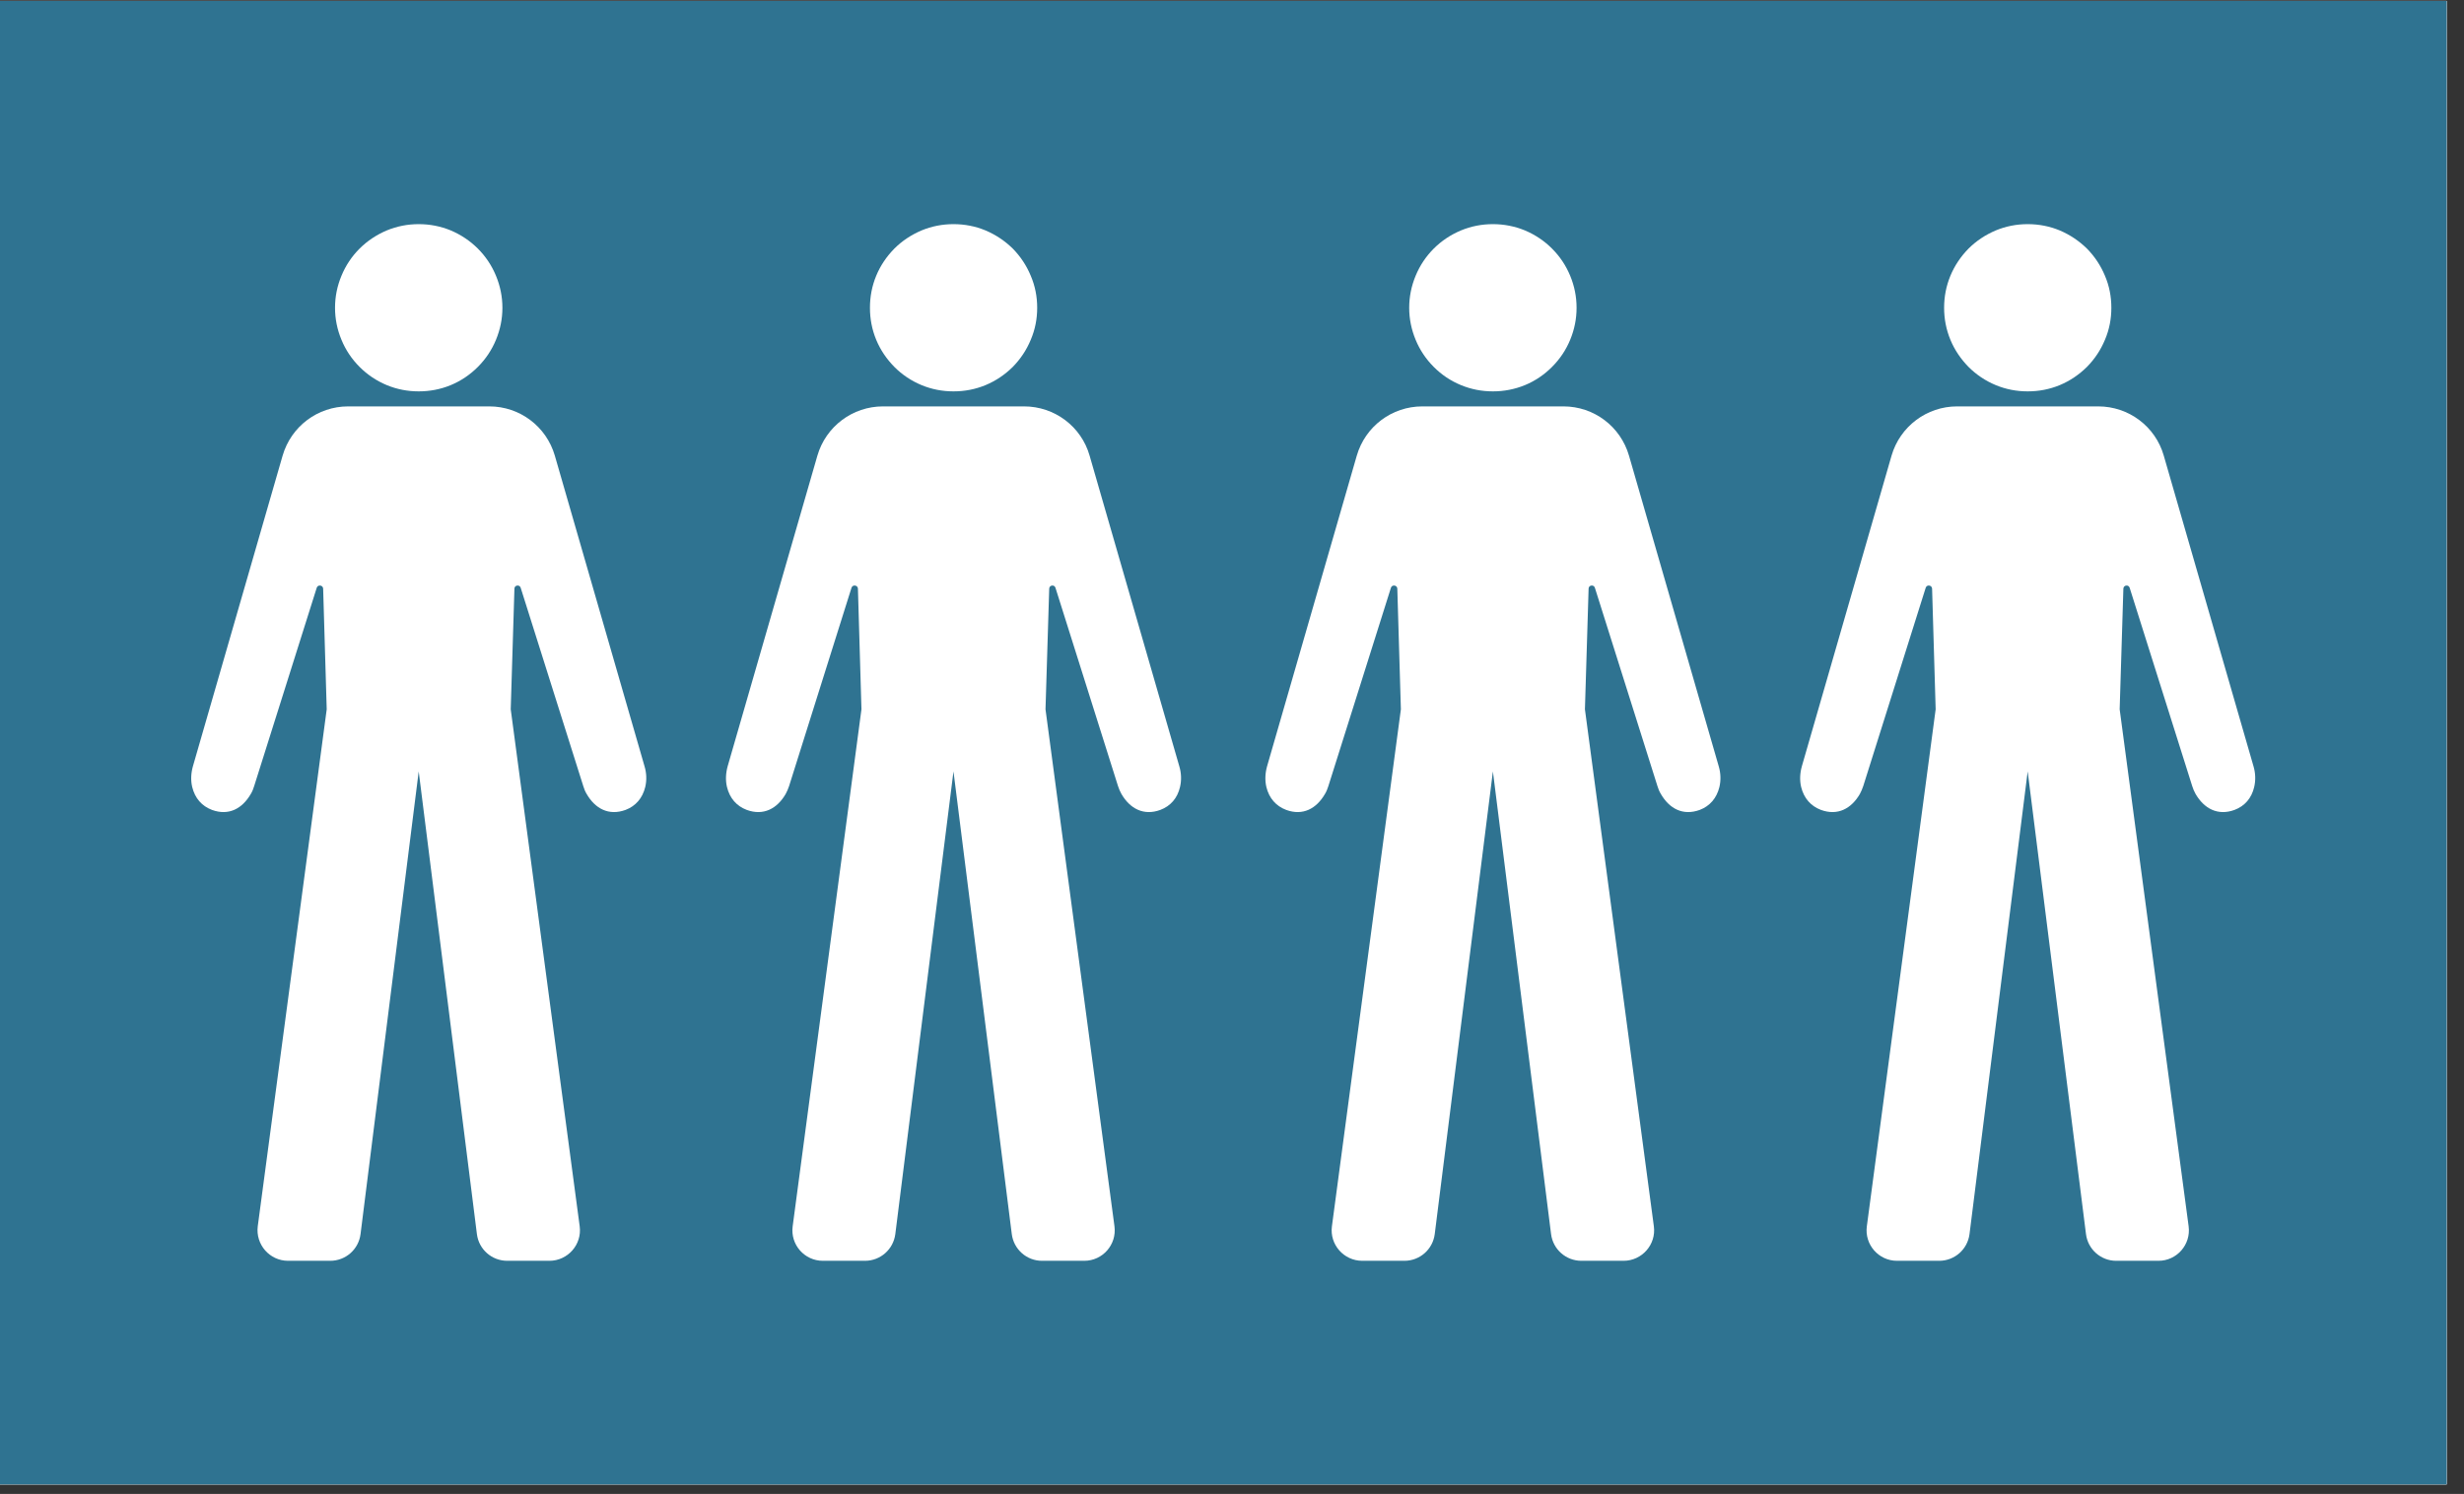
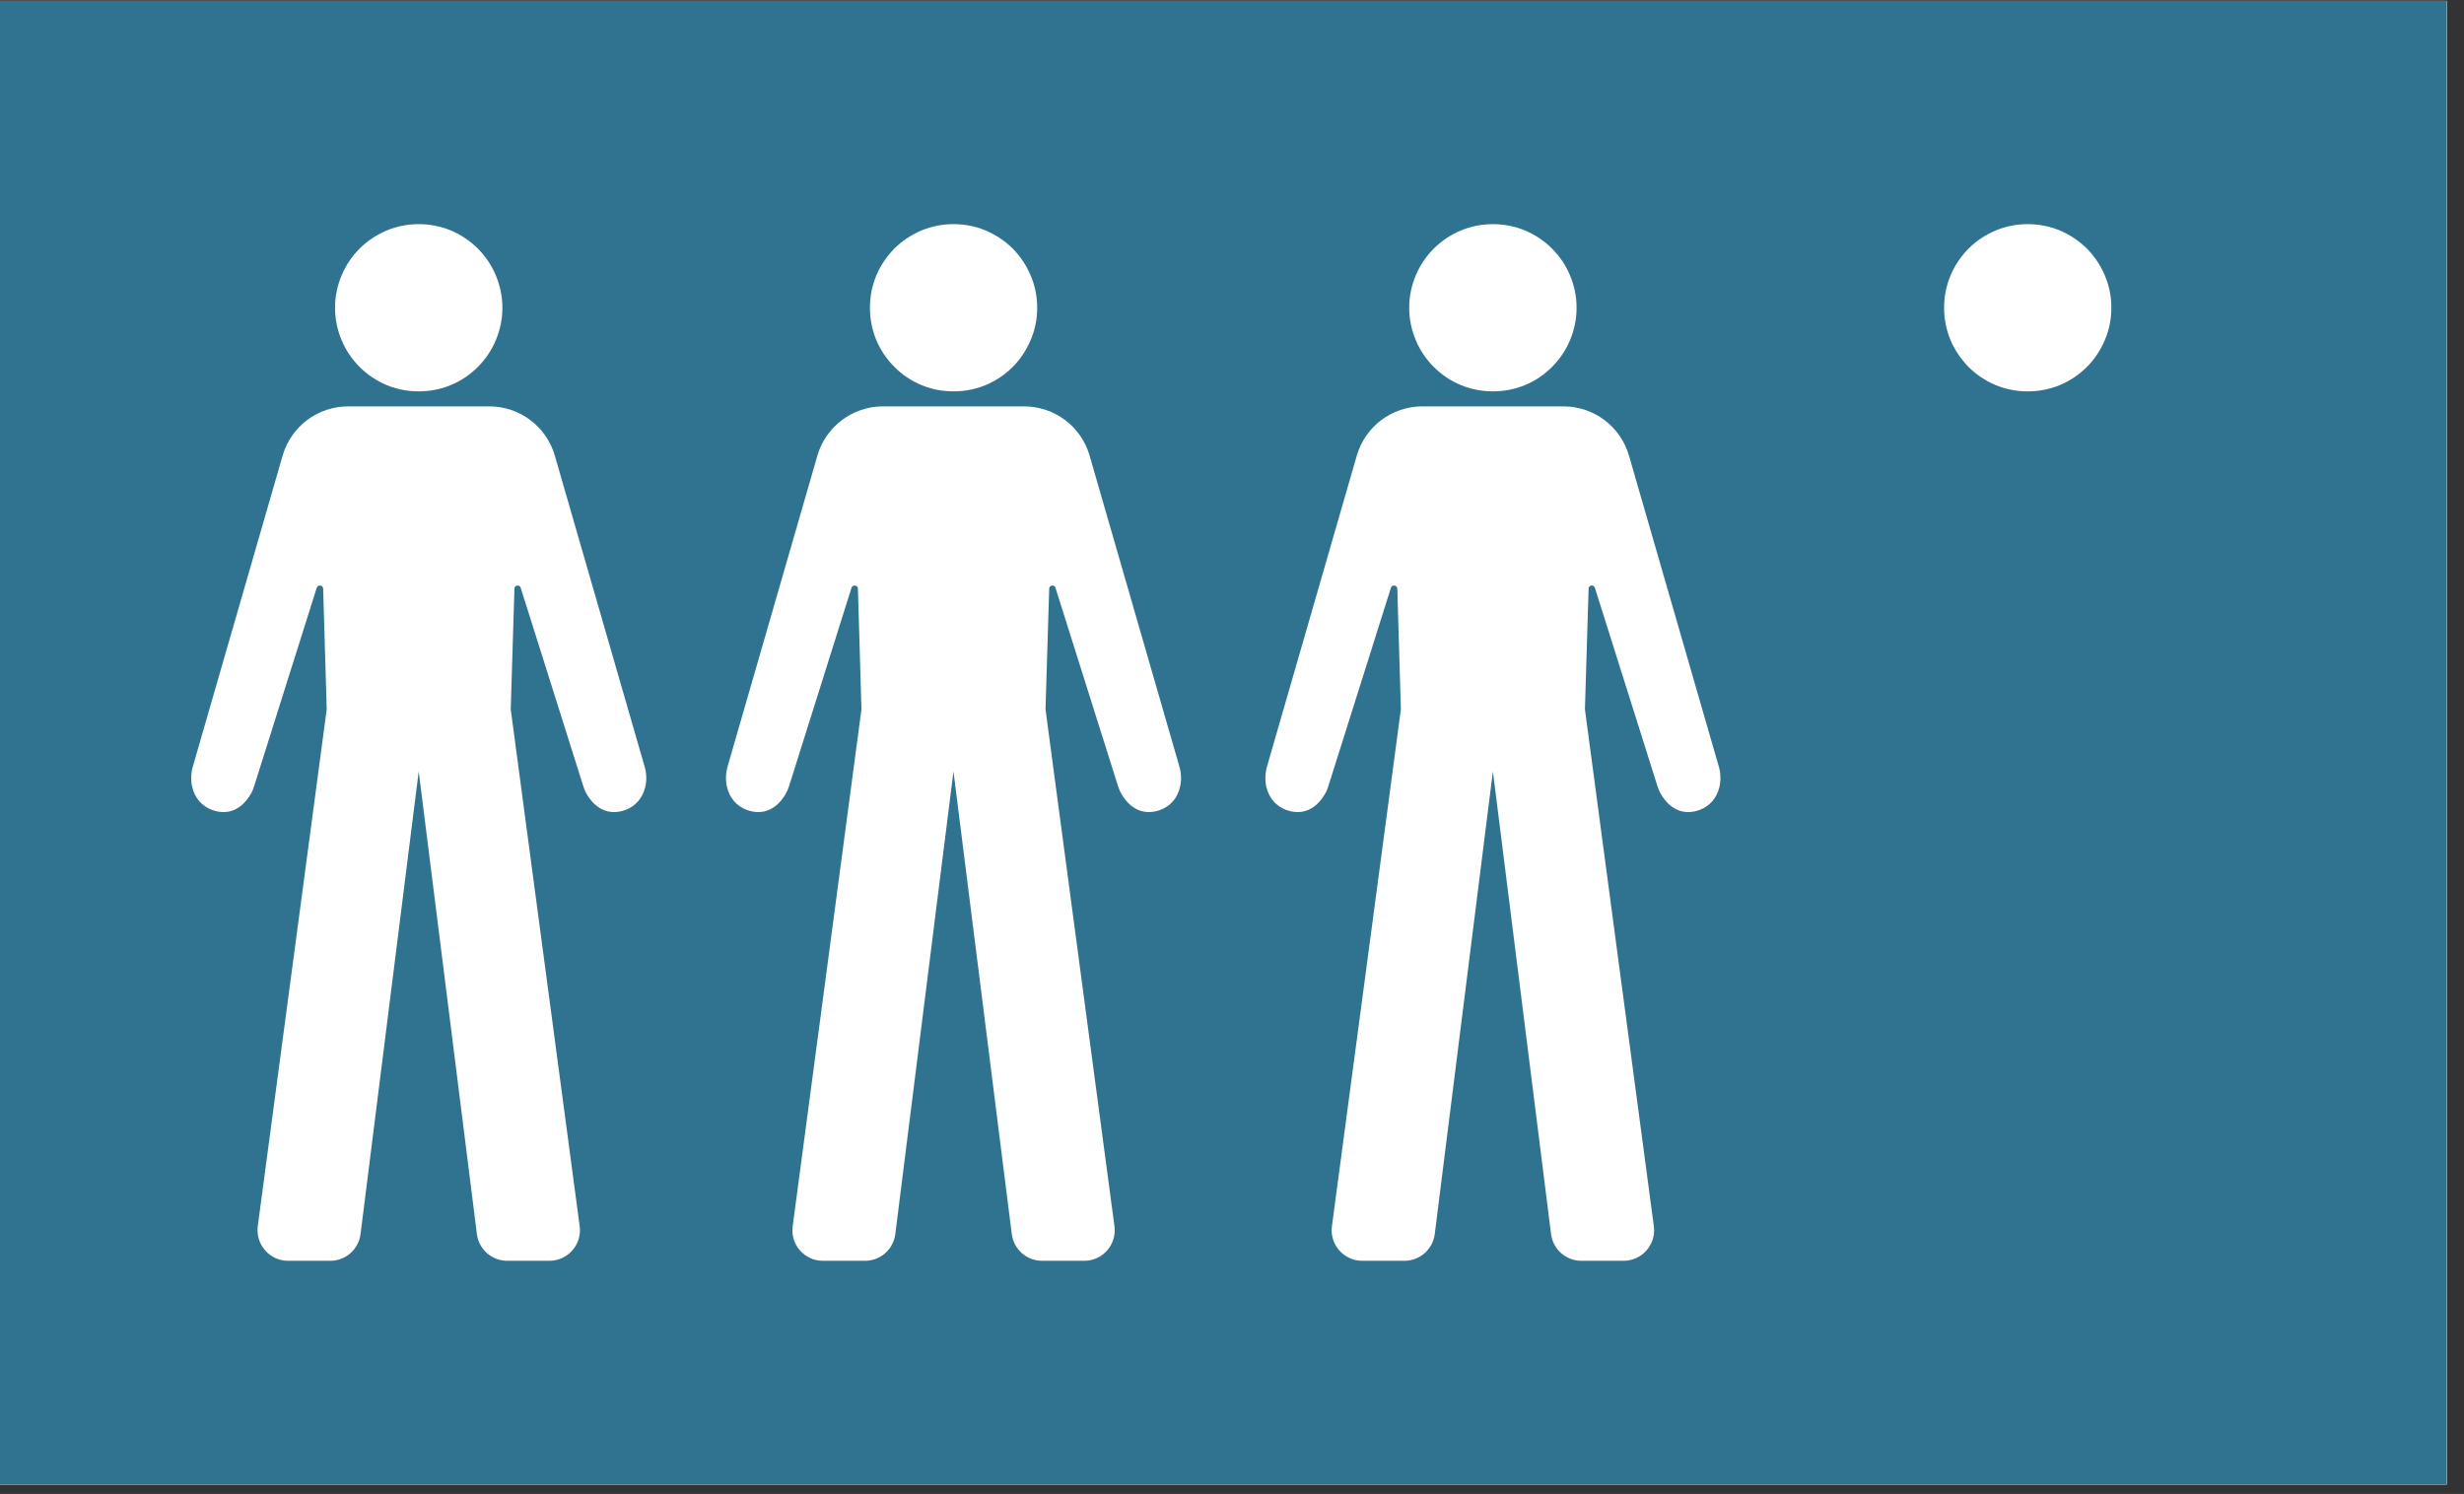
<svg xmlns="http://www.w3.org/2000/svg" width="94" zoomAndPan="magnify" viewBox="0 0 70.5 42.75" height="57" preserveAspectRatio="xMidYMid meet" version="1.0">
  <rect x="0" y="0" width="70.5" height="42.75" fill="#333333" stroke="none" />
  <defs>
    <clipPath id="6eb53052b8">
      <path d="M 0 0.027 L 70.004 0.027 L 70.004 42.477 L 0 42.477 Z M 0 0.027 " clip-rule="nonzero" />
    </clipPath>
    <clipPath id="0a6e128add">
      <path d="M 51.488 11 L 64.895 11 L 64.895 36.199 L 51.488 36.199 Z M 51.488 11 " clip-rule="nonzero" />
    </clipPath>
    <clipPath id="14fe694cf2">
      <path d="M 55 6.41 L 61 6.41 L 61 12 L 55 12 Z M 55 6.41 " clip-rule="nonzero" />
    </clipPath>
    <clipPath id="4be1a2dbb8">
      <path d="M 36.188 11 L 49.594 11 L 49.594 36.199 L 36.188 36.199 Z M 36.188 11 " clip-rule="nonzero" />
    </clipPath>
    <clipPath id="a073fdafce">
      <path d="M 40 6.41 L 46 6.41 L 46 12 L 40 12 Z M 40 6.41 " clip-rule="nonzero" />
    </clipPath>
    <clipPath id="65e40e32ed">
      <path d="M 20.754 11 L 34 11 L 34 36.199 L 20.754 36.199 Z M 20.754 11 " clip-rule="nonzero" />
    </clipPath>
    <clipPath id="6a7cbd5352">
      <path d="M 24 6.41 L 30 6.41 L 30 12 L 24 12 Z M 24 6.41 " clip-rule="nonzero" />
    </clipPath>
    <clipPath id="a789905ccd">
      <path d="M 5.453 11 L 18.859 11 L 18.859 36.199 L 5.453 36.199 Z M 5.453 11 " clip-rule="nonzero" />
    </clipPath>
    <clipPath id="5651f7011e">
      <path d="M 9 6.41 L 15 6.41 L 15 12 L 9 12 Z M 9 6.41 " clip-rule="nonzero" />
    </clipPath>
  </defs>
  <g clip-path="url(#6eb53052b8)">
    <path fill="#ffffff" d="M 0 0.027 L 70.004 0.027 L 70.004 42.477 L 0 42.477 Z M 0 0.027 " fill-opacity="1" fill-rule="nonzero" />
    <path fill="#ffffff" d="M 0 0.027 L 70.004 0.027 L 70.004 42.477 L 0 42.477 Z M 0 0.027 " fill-opacity="1" fill-rule="nonzero" />
    <rect x="-7.05" width="84.6" fill="#2f7391" y="-4.275" height="51.3" fill-opacity="1" />
  </g>
  <g clip-path="url(#0a6e128add)">
-     <path fill="#ffffff" d="M 64.496 22.523 C 64.422 22.84 64.227 23.066 63.934 23.176 C 63.453 23.352 63.062 23.137 62.82 22.719 C 62.781 22.648 62.746 22.57 62.723 22.492 L 60.934 16.82 C 60.902 16.719 60.758 16.742 60.754 16.844 L 60.648 20.297 L 62.621 35.09 C 62.691 35.613 62.285 36.078 61.758 36.078 L 60.547 36.078 C 60.109 36.078 59.738 35.75 59.684 35.312 L 58.016 22.074 L 56.352 35.312 C 56.297 35.75 55.926 36.078 55.484 36.078 L 54.277 36.078 C 53.75 36.078 53.344 35.613 53.414 35.09 L 55.383 20.297 L 55.281 16.844 C 55.277 16.742 55.129 16.719 55.098 16.82 L 53.312 22.492 C 53.285 22.57 53.254 22.648 53.215 22.719 C 52.973 23.137 52.582 23.352 52.102 23.176 C 51.809 23.066 51.613 22.84 51.535 22.523 C 51.488 22.328 51.5 22.121 51.555 21.926 L 54.121 13.039 C 54.363 12.203 55.129 11.629 55.996 11.629 L 60.035 11.629 C 60.906 11.629 61.672 12.203 61.91 13.039 L 64.477 21.926 C 64.535 22.121 64.543 22.328 64.496 22.523 Z M 64.496 22.523 " fill-opacity="1" fill-rule="nonzero" />
-   </g>
+     </g>
  <g clip-path="url(#14fe694cf2)">
    <path fill="#ffffff" d="M 60.41 8.809 C 60.41 9.125 60.352 9.43 60.227 9.723 C 60.105 10.016 59.934 10.273 59.711 10.5 C 59.484 10.723 59.227 10.898 58.934 11.02 C 58.641 11.141 58.336 11.199 58.016 11.199 C 57.699 11.199 57.395 11.141 57.102 11.02 C 56.809 10.898 56.547 10.723 56.324 10.5 C 56.102 10.273 55.926 10.016 55.805 9.723 C 55.684 9.43 55.625 9.125 55.625 8.809 C 55.625 8.488 55.684 8.184 55.805 7.891 C 55.926 7.598 56.102 7.34 56.324 7.113 C 56.547 6.891 56.809 6.719 57.102 6.594 C 57.395 6.473 57.699 6.414 58.016 6.414 C 58.336 6.414 58.641 6.473 58.934 6.594 C 59.227 6.719 59.484 6.891 59.711 7.113 C 59.934 7.34 60.105 7.598 60.227 7.891 C 60.352 8.184 60.41 8.488 60.41 8.809 Z M 60.41 8.809 " fill-opacity="1" fill-rule="nonzero" />
  </g>
  <g clip-path="url(#4be1a2dbb8)">
    <path fill="#ffffff" d="M 49.195 22.523 C 49.117 22.84 48.922 23.066 48.633 23.176 C 48.148 23.352 47.762 23.137 47.52 22.719 C 47.477 22.648 47.445 22.57 47.422 22.492 L 45.633 16.82 C 45.602 16.719 45.453 16.742 45.453 16.844 L 45.348 20.297 L 47.32 35.09 C 47.391 35.613 46.98 36.078 46.453 36.078 L 45.246 36.078 C 44.805 36.078 44.434 35.75 44.379 35.312 L 42.715 22.074 L 41.051 35.312 C 40.996 35.75 40.625 36.078 40.184 36.078 L 38.977 36.078 C 38.449 36.078 38.039 35.613 38.109 35.09 L 40.082 20.297 L 39.98 16.844 C 39.977 16.742 39.828 16.719 39.797 16.82 L 38.008 22.492 C 37.984 22.57 37.953 22.648 37.91 22.719 C 37.668 23.137 37.281 23.352 36.801 23.176 C 36.508 23.066 36.312 22.84 36.234 22.523 C 36.188 22.328 36.199 22.121 36.254 21.926 L 38.82 13.039 C 39.062 12.203 39.824 11.629 40.695 11.629 L 44.734 11.629 C 45.605 11.629 46.367 12.203 46.609 13.039 L 49.176 21.926 C 49.234 22.121 49.242 22.328 49.195 22.523 Z M 49.195 22.523 " fill-opacity="1" fill-rule="nonzero" />
  </g>
  <g clip-path="url(#a073fdafce)">
    <path fill="#ffffff" d="M 45.109 8.809 C 45.109 9.125 45.047 9.43 44.926 9.723 C 44.805 10.016 44.633 10.273 44.406 10.5 C 44.184 10.723 43.926 10.898 43.633 11.02 C 43.336 11.141 43.031 11.199 42.715 11.199 C 42.398 11.199 42.094 11.141 41.801 11.02 C 41.504 10.898 41.246 10.723 41.023 10.5 C 40.797 10.273 40.625 10.016 40.504 9.723 C 40.383 9.43 40.32 9.125 40.32 8.809 C 40.32 8.488 40.383 8.184 40.504 7.891 C 40.625 7.598 40.797 7.34 41.023 7.113 C 41.246 6.891 41.504 6.719 41.801 6.594 C 42.094 6.473 42.398 6.414 42.715 6.414 C 43.031 6.414 43.336 6.473 43.633 6.594 C 43.926 6.719 44.184 6.891 44.406 7.113 C 44.633 7.34 44.805 7.598 44.926 7.891 C 45.047 8.184 45.109 8.488 45.109 8.809 Z M 45.109 8.809 " fill-opacity="1" fill-rule="nonzero" />
  </g>
  <g clip-path="url(#65e40e32ed)">
    <path fill="#ffffff" d="M 33.762 22.523 C 33.688 22.84 33.492 23.066 33.199 23.176 C 32.719 23.352 32.328 23.137 32.086 22.719 C 32.047 22.648 32.012 22.57 31.988 22.492 L 30.199 16.82 C 30.168 16.719 30.023 16.742 30.02 16.844 L 29.914 20.297 L 31.887 35.09 C 31.957 35.613 31.551 36.078 31.023 36.078 L 29.812 36.078 C 29.375 36.078 29.004 35.75 28.949 35.312 L 27.281 22.074 L 25.617 35.312 C 25.562 35.75 25.191 36.078 24.75 36.078 L 23.543 36.078 C 23.016 36.078 22.609 35.613 22.68 35.09 L 24.648 20.297 L 24.547 16.844 C 24.543 16.742 24.395 16.719 24.363 16.82 L 22.578 22.492 C 22.551 22.57 22.52 22.648 22.48 22.719 C 22.238 23.137 21.848 23.352 21.367 23.176 C 21.074 23.066 20.879 22.84 20.801 22.523 C 20.754 22.328 20.766 22.121 20.82 21.926 L 23.387 13.039 C 23.629 12.203 24.395 11.629 25.262 11.629 L 29.301 11.629 C 30.172 11.629 30.938 12.203 31.176 13.039 L 33.742 21.926 C 33.801 22.121 33.809 22.328 33.762 22.523 Z M 33.762 22.523 " fill-opacity="1" fill-rule="nonzero" />
  </g>
  <g clip-path="url(#6a7cbd5352)">
    <path fill="#ffffff" d="M 29.676 8.809 C 29.676 9.125 29.617 9.43 29.492 9.723 C 29.371 10.016 29.199 10.273 28.977 10.5 C 28.75 10.723 28.492 10.898 28.199 11.02 C 27.906 11.141 27.602 11.199 27.281 11.199 C 26.965 11.199 26.66 11.141 26.367 11.02 C 26.074 10.898 25.812 10.723 25.59 10.5 C 25.367 10.273 25.191 10.016 25.07 9.723 C 24.949 9.43 24.891 9.125 24.891 8.809 C 24.891 8.488 24.949 8.184 25.07 7.891 C 25.191 7.598 25.367 7.34 25.59 7.113 C 25.812 6.891 26.074 6.719 26.367 6.594 C 26.66 6.473 26.965 6.414 27.281 6.414 C 27.602 6.414 27.906 6.473 28.199 6.594 C 28.492 6.719 28.75 6.891 28.977 7.113 C 29.199 7.34 29.371 7.598 29.492 7.891 C 29.617 8.184 29.676 8.488 29.676 8.809 Z M 29.676 8.809 " fill-opacity="1" fill-rule="nonzero" />
  </g>
  <g clip-path="url(#a789905ccd)">
    <path fill="#ffffff" d="M 18.461 22.523 C 18.383 22.84 18.188 23.066 17.898 23.176 C 17.414 23.352 17.027 23.137 16.785 22.719 C 16.742 22.648 16.711 22.57 16.688 22.492 L 14.898 16.82 C 14.867 16.719 14.719 16.742 14.719 16.844 L 14.613 20.297 L 16.586 35.09 C 16.656 35.613 16.246 36.078 15.719 36.078 L 14.512 36.078 C 14.07 36.078 13.699 35.75 13.645 35.312 L 11.98 22.074 L 10.316 35.312 C 10.262 35.75 9.891 36.078 9.449 36.078 L 8.242 36.078 C 7.715 36.078 7.309 35.613 7.375 35.09 L 9.348 20.297 L 9.246 16.844 C 9.242 16.742 9.094 16.719 9.062 16.82 L 7.273 22.492 C 7.25 22.57 7.219 22.648 7.176 22.719 C 6.934 23.137 6.547 23.352 6.066 23.176 C 5.773 23.066 5.578 22.84 5.5 22.523 C 5.453 22.328 5.465 22.121 5.52 21.926 L 8.086 13.039 C 8.328 12.203 9.09 11.629 9.961 11.629 L 14 11.629 C 14.871 11.629 15.633 12.203 15.875 13.039 L 18.441 21.926 C 18.5 22.121 18.508 22.328 18.461 22.523 Z M 18.461 22.523 " fill-opacity="1" fill-rule="nonzero" />
  </g>
  <g clip-path="url(#5651f7011e)">
    <path fill="#ffffff" d="M 14.375 8.809 C 14.375 9.125 14.312 9.43 14.191 9.723 C 14.07 10.016 13.898 10.273 13.672 10.5 C 13.449 10.723 13.191 10.898 12.898 11.02 C 12.605 11.141 12.297 11.199 11.98 11.199 C 11.664 11.199 11.359 11.141 11.066 11.02 C 10.773 10.898 10.512 10.723 10.289 10.5 C 10.062 10.273 9.891 10.016 9.77 9.723 C 9.648 9.43 9.586 9.125 9.586 8.809 C 9.586 8.488 9.648 8.184 9.77 7.891 C 9.891 7.598 10.062 7.34 10.289 7.113 C 10.512 6.891 10.773 6.719 11.066 6.594 C 11.359 6.473 11.664 6.414 11.98 6.414 C 12.297 6.414 12.605 6.473 12.898 6.594 C 13.191 6.719 13.449 6.891 13.672 7.113 C 13.898 7.34 14.07 7.598 14.191 7.891 C 14.312 8.184 14.375 8.488 14.375 8.809 Z M 14.375 8.809 " fill-opacity="1" fill-rule="nonzero" />
  </g>
</svg>